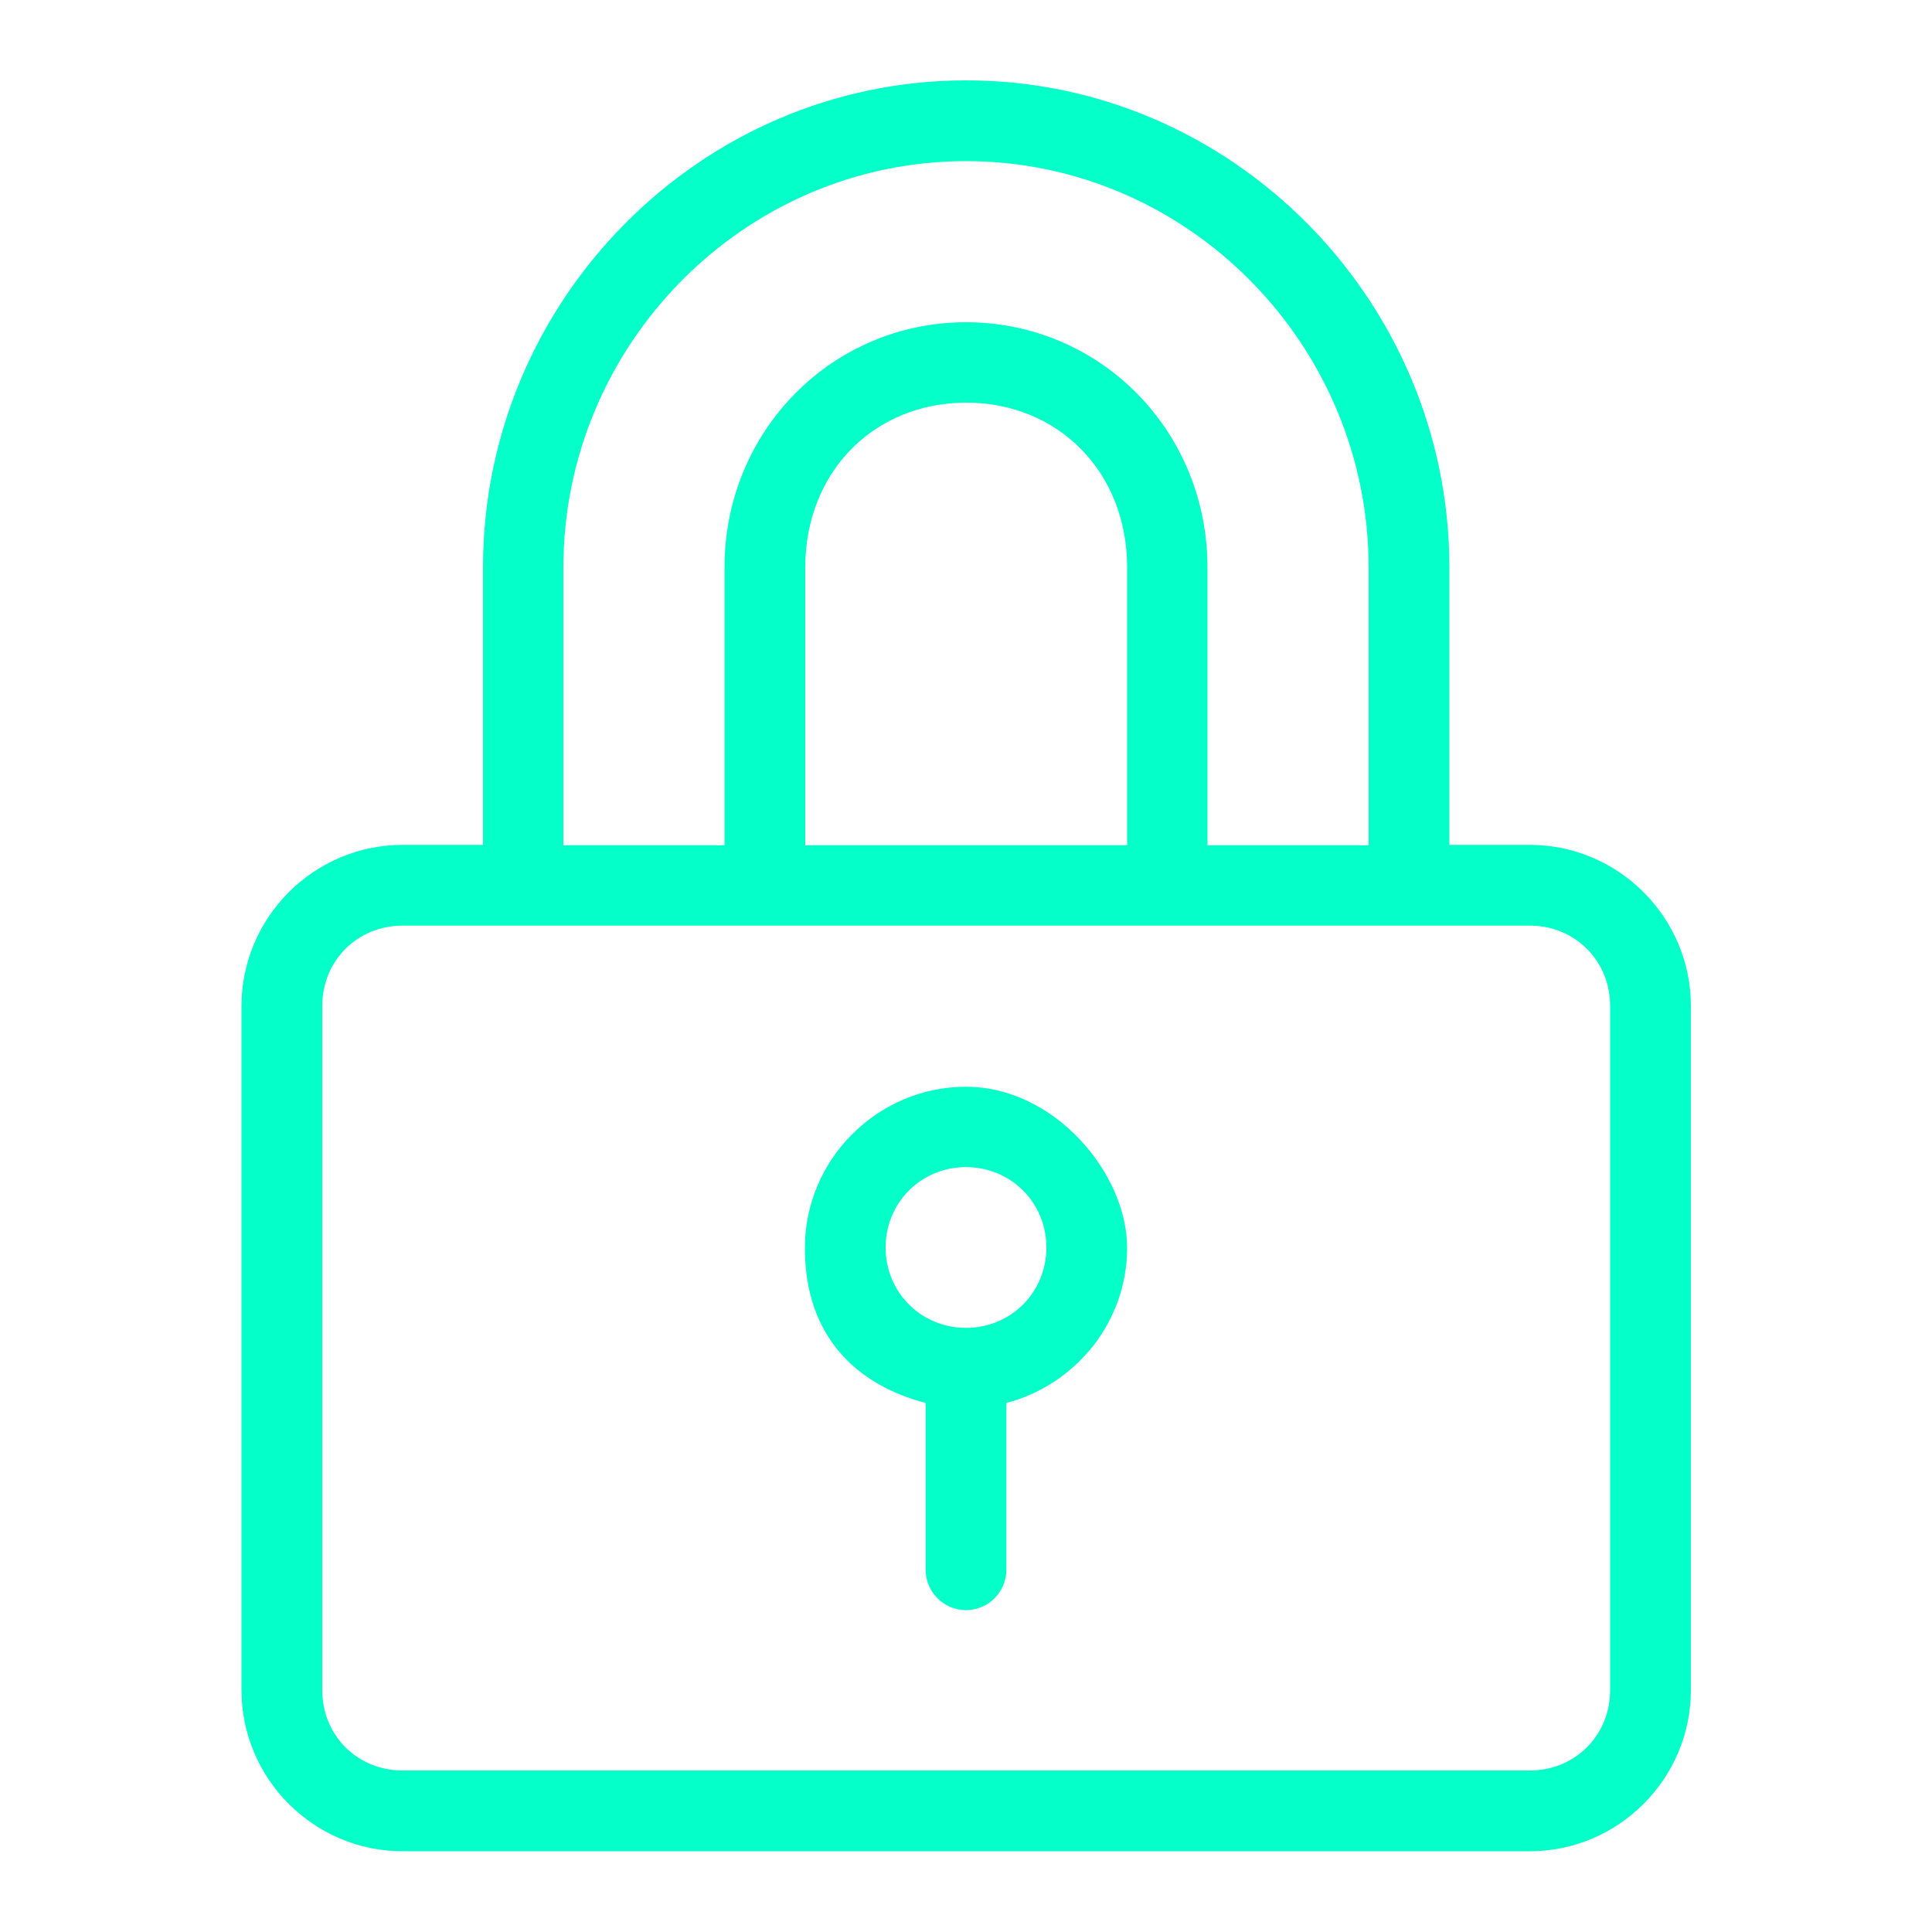
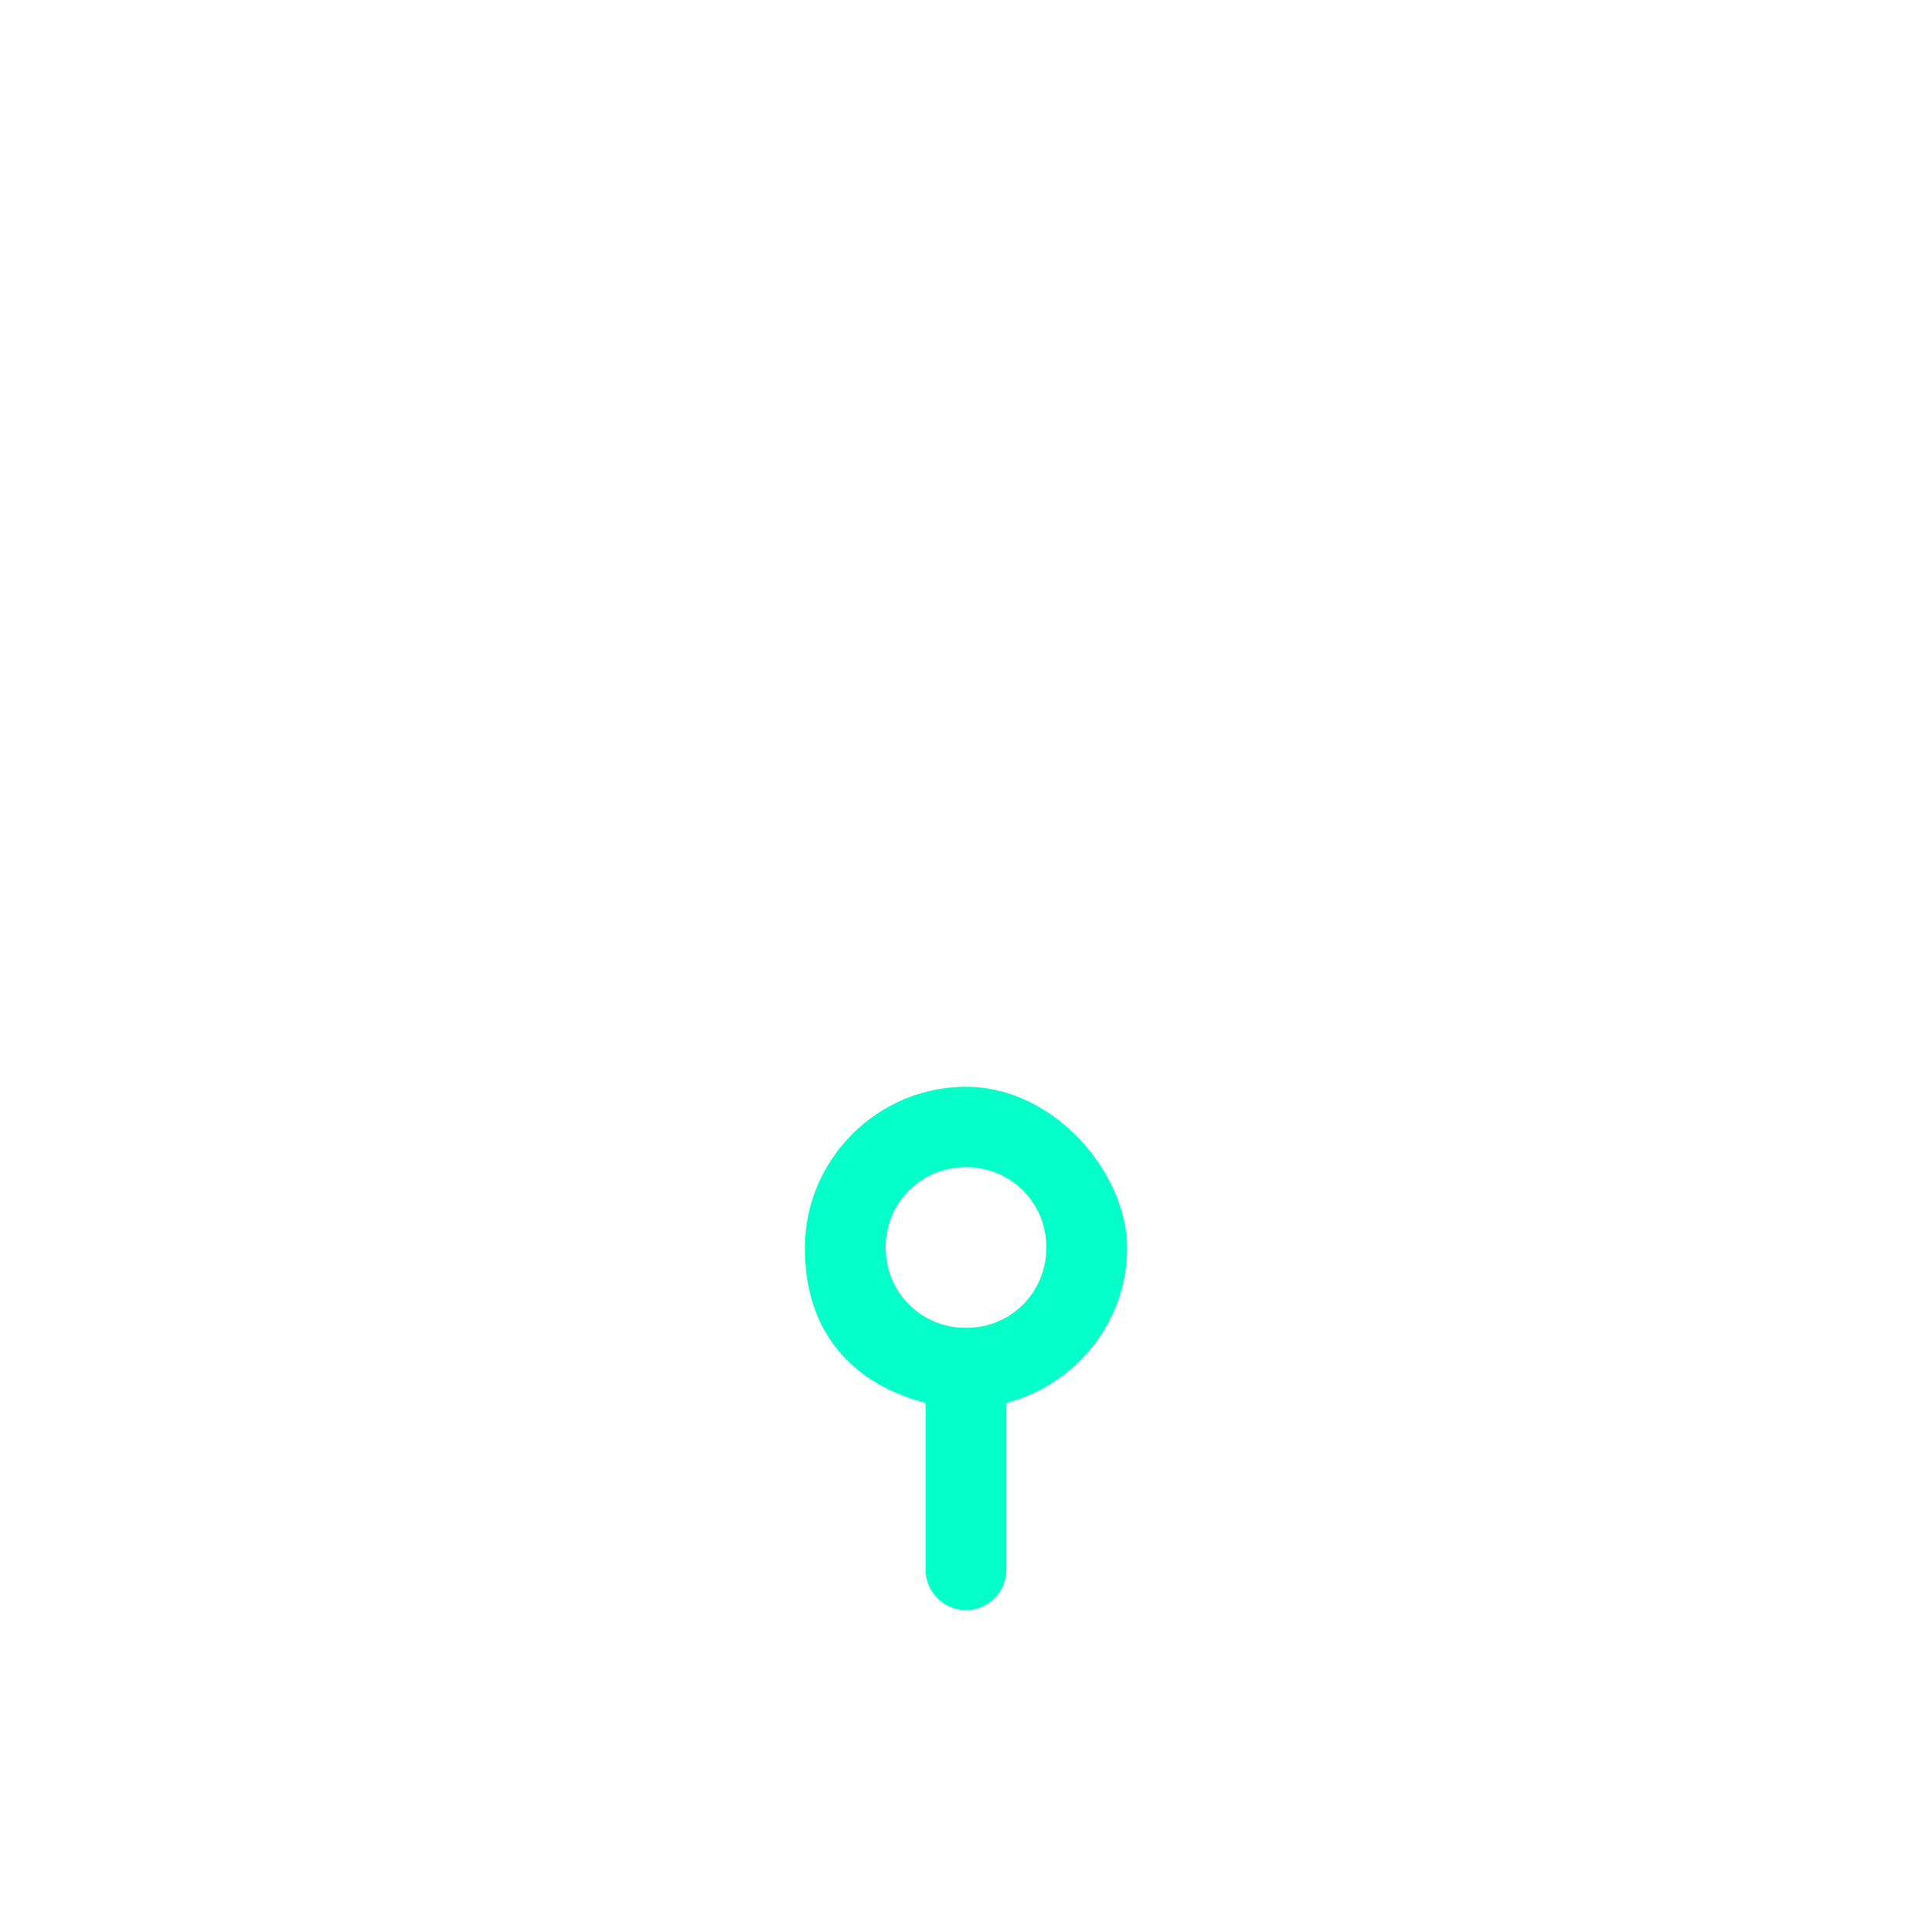
<svg xmlns="http://www.w3.org/2000/svg" id="svg8" version="1.1" viewBox="0 0 512 512">
  <defs>
    <style>
      .st0 {
        fill: #04ffc9;
      }
    </style>
  </defs>
  <g id="g3281">
-     <path id="rect3255" class="st0" d="M256,21.3c-70.5,0-128,58.4-128,129v73.6h-21.3c-23.5,0-42.7,19.2-42.7,42.7v181.3c0,23.5,19.2,42.7,42.7,42.7h298.7c23.5,0,42.7-19.2,42.7-42.7v-181.3c0-23.5-19.2-42.7-42.7-42.7h-21.3v-73.6c0-70.6-57.5-129-128-129ZM256,42.7c58.8,0,106.7,48.7,106.7,107.7v73.6h-42.7v-73.6c0-36.3-28.5-65-64-65s-64,28.8-64,65v73.6h-42.7v-73.6c0-59,47.9-107.7,106.7-107.7ZM256,106.7c24.3,0,42.7,18.2,42.7,43.7v73.6h-85.3v-73.6c0-25.5,18.4-43.7,42.7-43.7ZM106.7,245.3h298.7c12,0,21.3,9.3,21.3,21.3v181.3c0,12-9.3,21.3-21.3,21.3H106.7c-12,0-21.3-9.3-21.3-21.3v-181.3c0-12,9.3-21.3,21.3-21.3Z" vector-effect="none" />
    <path id="path3267" class="st0" d="M256,288c-23.4,0-42.7,19.2-42.7,42.7s13.7,36.3,32,41.1v44.2c0,5.9,4.8,10.7,10.7,10.7s10.7-4.8,10.7-10.7v-44.2c18.3-4.8,32-21.4,32-41.1s-19.2-42.7-42.7-42.7ZM256,309.3c11.9,0,21.3,9.4,21.3,21.3s-9.4,21.3-21.3,21.3-21.3-9.4-21.3-21.3,9.4-21.3,21.3-21.3Z" vector-effect="none" />
  </g>
</svg>